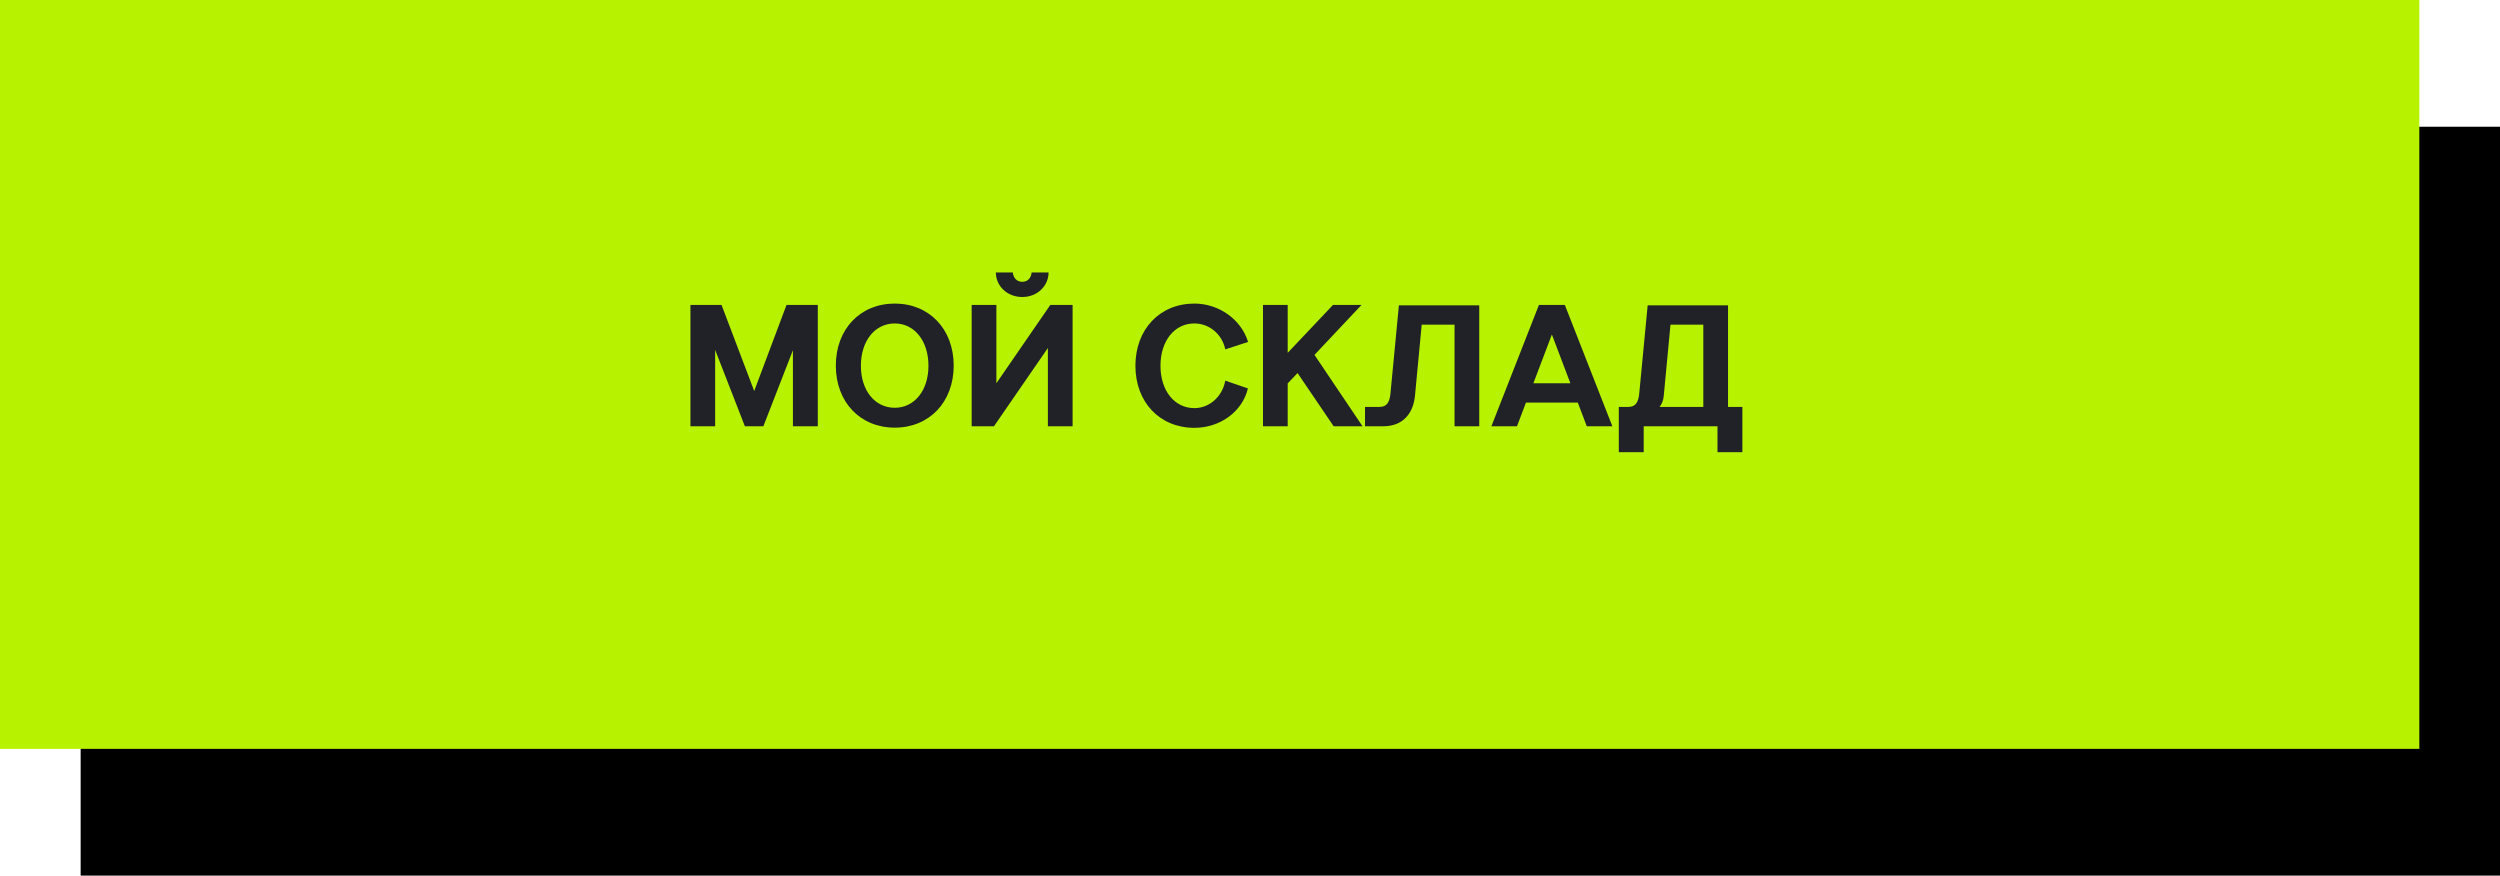
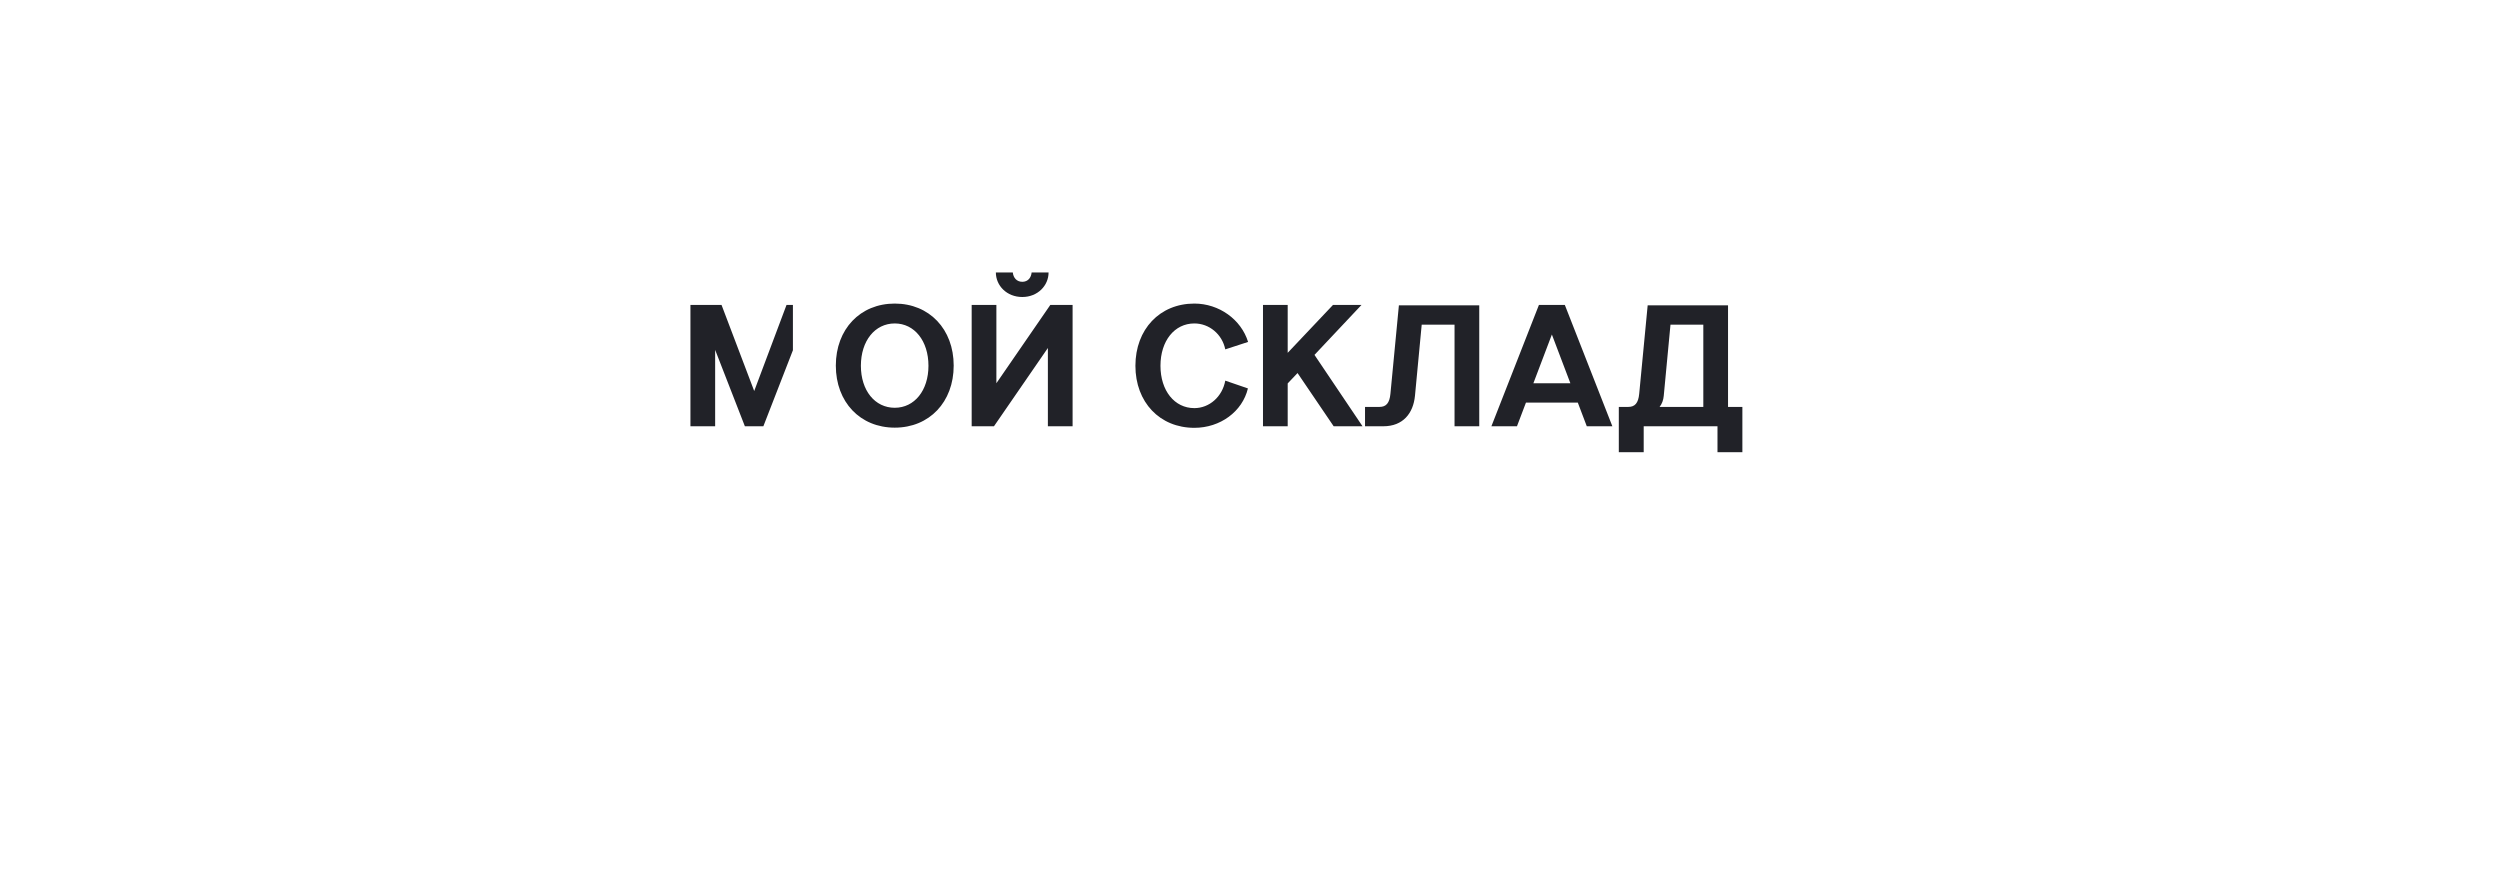
<svg xmlns="http://www.w3.org/2000/svg" width="217" height="76" viewBox="0 0 217 76" fill="none">
-   <rect x="7" y="11" width="210" height="65" fill="black" />
-   <rect width="210" height="65" fill="#B7F200" />
-   <path d="M59.93 37V26.47H62.63L65.465 33.94L68.27 26.47H70.985V37H68.825V30.4L66.26 37H64.655L62.075 30.37V37H59.93ZM77.665 37.12C74.665 37.12 72.55 34.9 72.55 31.735C72.55 28.57 74.665 26.35 77.665 26.35C80.665 26.35 82.78 28.57 82.78 31.735C82.78 34.9 80.665 37.12 77.665 37.12ZM77.665 35.395C79.375 35.395 80.59 33.895 80.59 31.75C80.59 29.59 79.375 28.075 77.665 28.075C75.94 28.075 74.725 29.59 74.725 31.75C74.725 33.895 75.94 35.395 77.665 35.395ZM91.166 26.47H93.101V37H90.956V30.205L86.276 37H84.341V26.47H86.486V33.265L91.166 26.47ZM88.736 25.78C87.386 25.78 86.441 24.79 86.441 23.65H87.911C87.956 24.1 88.241 24.46 88.736 24.46C89.231 24.46 89.501 24.1 89.546 23.65H91.016C91.016 24.79 90.071 25.78 88.736 25.78ZM98.554 31.75C98.554 28.585 100.669 26.35 103.669 26.35C105.814 26.35 107.734 27.73 108.334 29.68L106.354 30.325C106.084 29.005 104.959 28.075 103.669 28.075C101.944 28.075 100.729 29.59 100.729 31.75C100.729 33.91 101.944 35.425 103.669 35.425C104.974 35.425 106.099 34.435 106.354 33.04L108.319 33.715C107.839 35.725 105.919 37.135 103.669 37.135C100.669 37.135 98.554 34.915 98.554 31.75ZM109.627 37V26.47H111.772V30.625L115.702 26.47H118.177L114.097 30.805L118.267 37H115.762L112.627 32.38L111.772 33.28V37H109.627ZM120.689 34.18L121.424 26.5H128.399V37H126.254V28.18H123.404L122.819 34.36C122.669 35.875 121.784 37 120.074 37H118.484V35.32H119.744C120.314 35.32 120.614 34.99 120.689 34.18ZM129.453 37L133.578 26.47H135.828L139.953 37H137.733L136.953 34.945H132.453L131.673 37H129.453ZM133.098 33.265H136.308L134.703 29.035L133.098 33.265ZM140.513 39.25V35.32H141.338C141.908 35.32 142.208 34.99 142.283 34.18L143.018 26.5H149.993V35.32H151.238V39.25H149.078V37H142.673V39.25H140.513ZM144.413 34.36C144.383 34.72 144.263 35.05 144.053 35.32H147.848V28.18H144.998L144.413 34.36Z" fill="#212228" />
+   <path d="M59.93 37V26.47H62.63L65.465 33.94L68.27 26.47H70.985H68.825V30.4L66.26 37H64.655L62.075 30.37V37H59.93ZM77.665 37.12C74.665 37.12 72.55 34.9 72.55 31.735C72.55 28.57 74.665 26.35 77.665 26.35C80.665 26.35 82.78 28.57 82.78 31.735C82.78 34.9 80.665 37.12 77.665 37.12ZM77.665 35.395C79.375 35.395 80.59 33.895 80.59 31.75C80.59 29.59 79.375 28.075 77.665 28.075C75.94 28.075 74.725 29.59 74.725 31.75C74.725 33.895 75.94 35.395 77.665 35.395ZM91.166 26.47H93.101V37H90.956V30.205L86.276 37H84.341V26.47H86.486V33.265L91.166 26.47ZM88.736 25.78C87.386 25.78 86.441 24.79 86.441 23.65H87.911C87.956 24.1 88.241 24.46 88.736 24.46C89.231 24.46 89.501 24.1 89.546 23.65H91.016C91.016 24.79 90.071 25.78 88.736 25.78ZM98.554 31.75C98.554 28.585 100.669 26.35 103.669 26.35C105.814 26.35 107.734 27.73 108.334 29.68L106.354 30.325C106.084 29.005 104.959 28.075 103.669 28.075C101.944 28.075 100.729 29.59 100.729 31.75C100.729 33.91 101.944 35.425 103.669 35.425C104.974 35.425 106.099 34.435 106.354 33.04L108.319 33.715C107.839 35.725 105.919 37.135 103.669 37.135C100.669 37.135 98.554 34.915 98.554 31.75ZM109.627 37V26.47H111.772V30.625L115.702 26.47H118.177L114.097 30.805L118.267 37H115.762L112.627 32.38L111.772 33.28V37H109.627ZM120.689 34.18L121.424 26.5H128.399V37H126.254V28.18H123.404L122.819 34.36C122.669 35.875 121.784 37 120.074 37H118.484V35.32H119.744C120.314 35.32 120.614 34.99 120.689 34.18ZM129.453 37L133.578 26.47H135.828L139.953 37H137.733L136.953 34.945H132.453L131.673 37H129.453ZM133.098 33.265H136.308L134.703 29.035L133.098 33.265ZM140.513 39.25V35.32H141.338C141.908 35.32 142.208 34.99 142.283 34.18L143.018 26.5H149.993V35.32H151.238V39.25H149.078V37H142.673V39.25H140.513ZM144.413 34.36C144.383 34.72 144.263 35.05 144.053 35.32H147.848V28.18H144.998L144.413 34.36Z" fill="#212228" />
</svg>